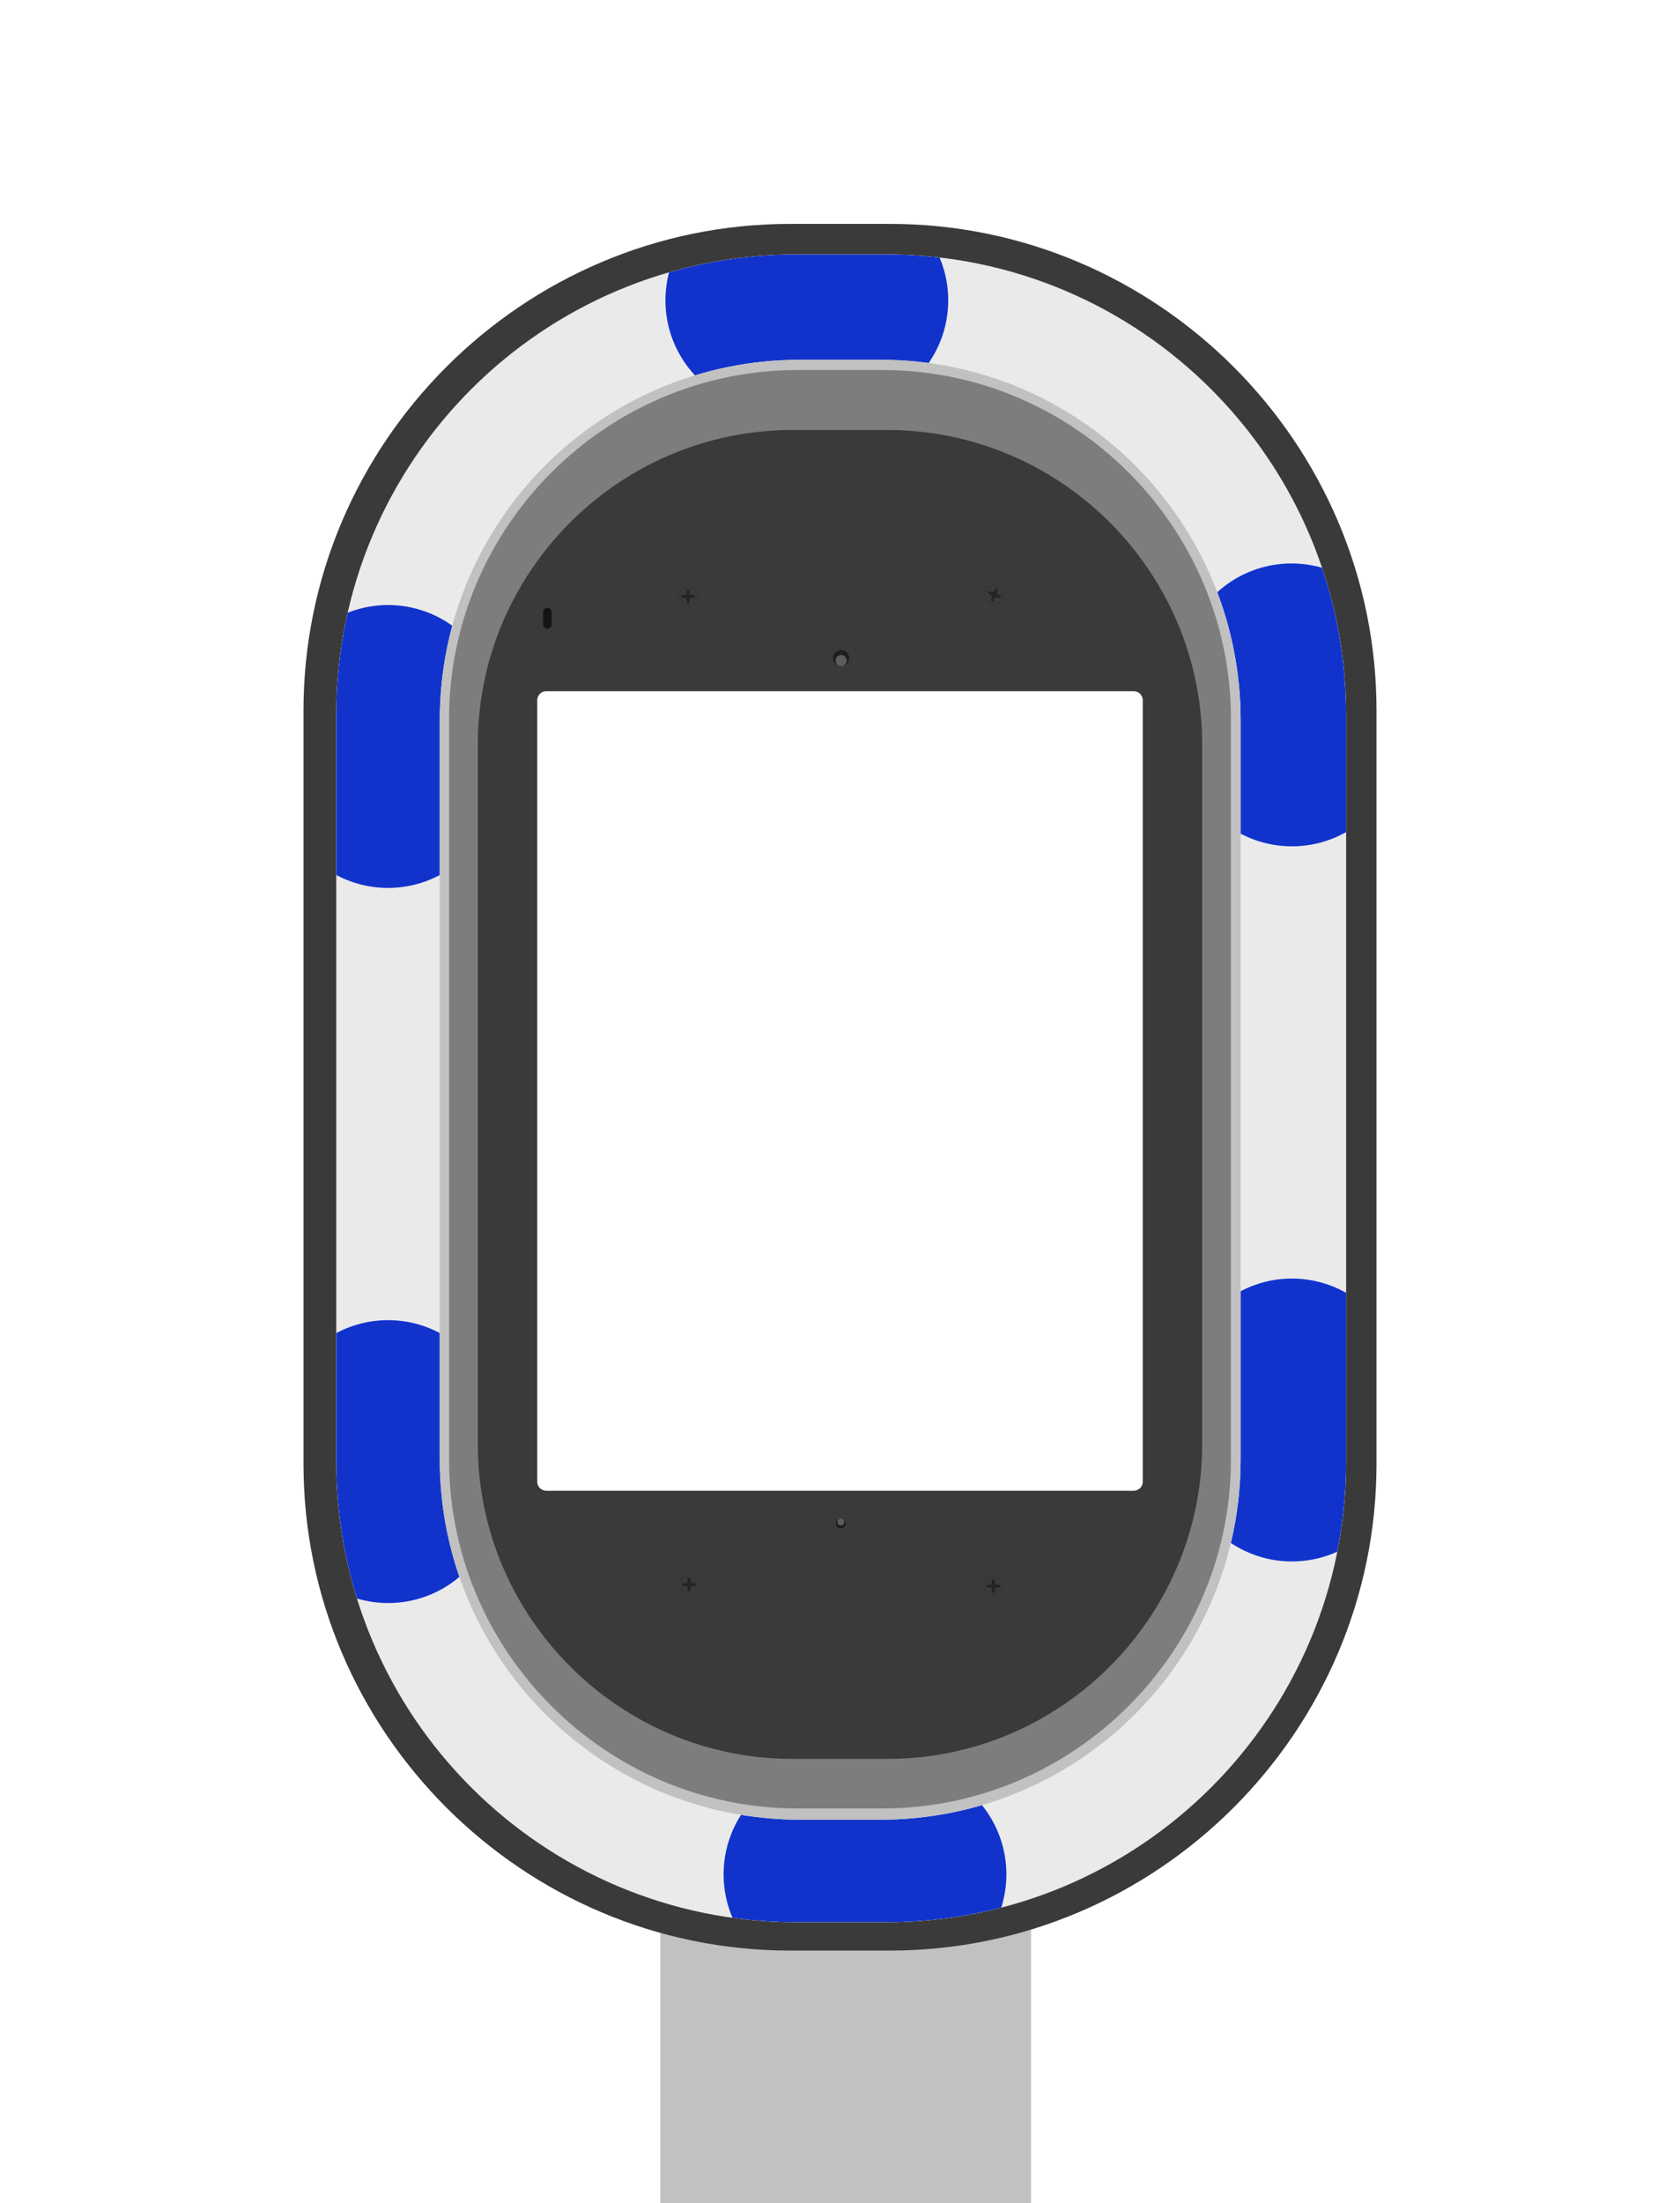
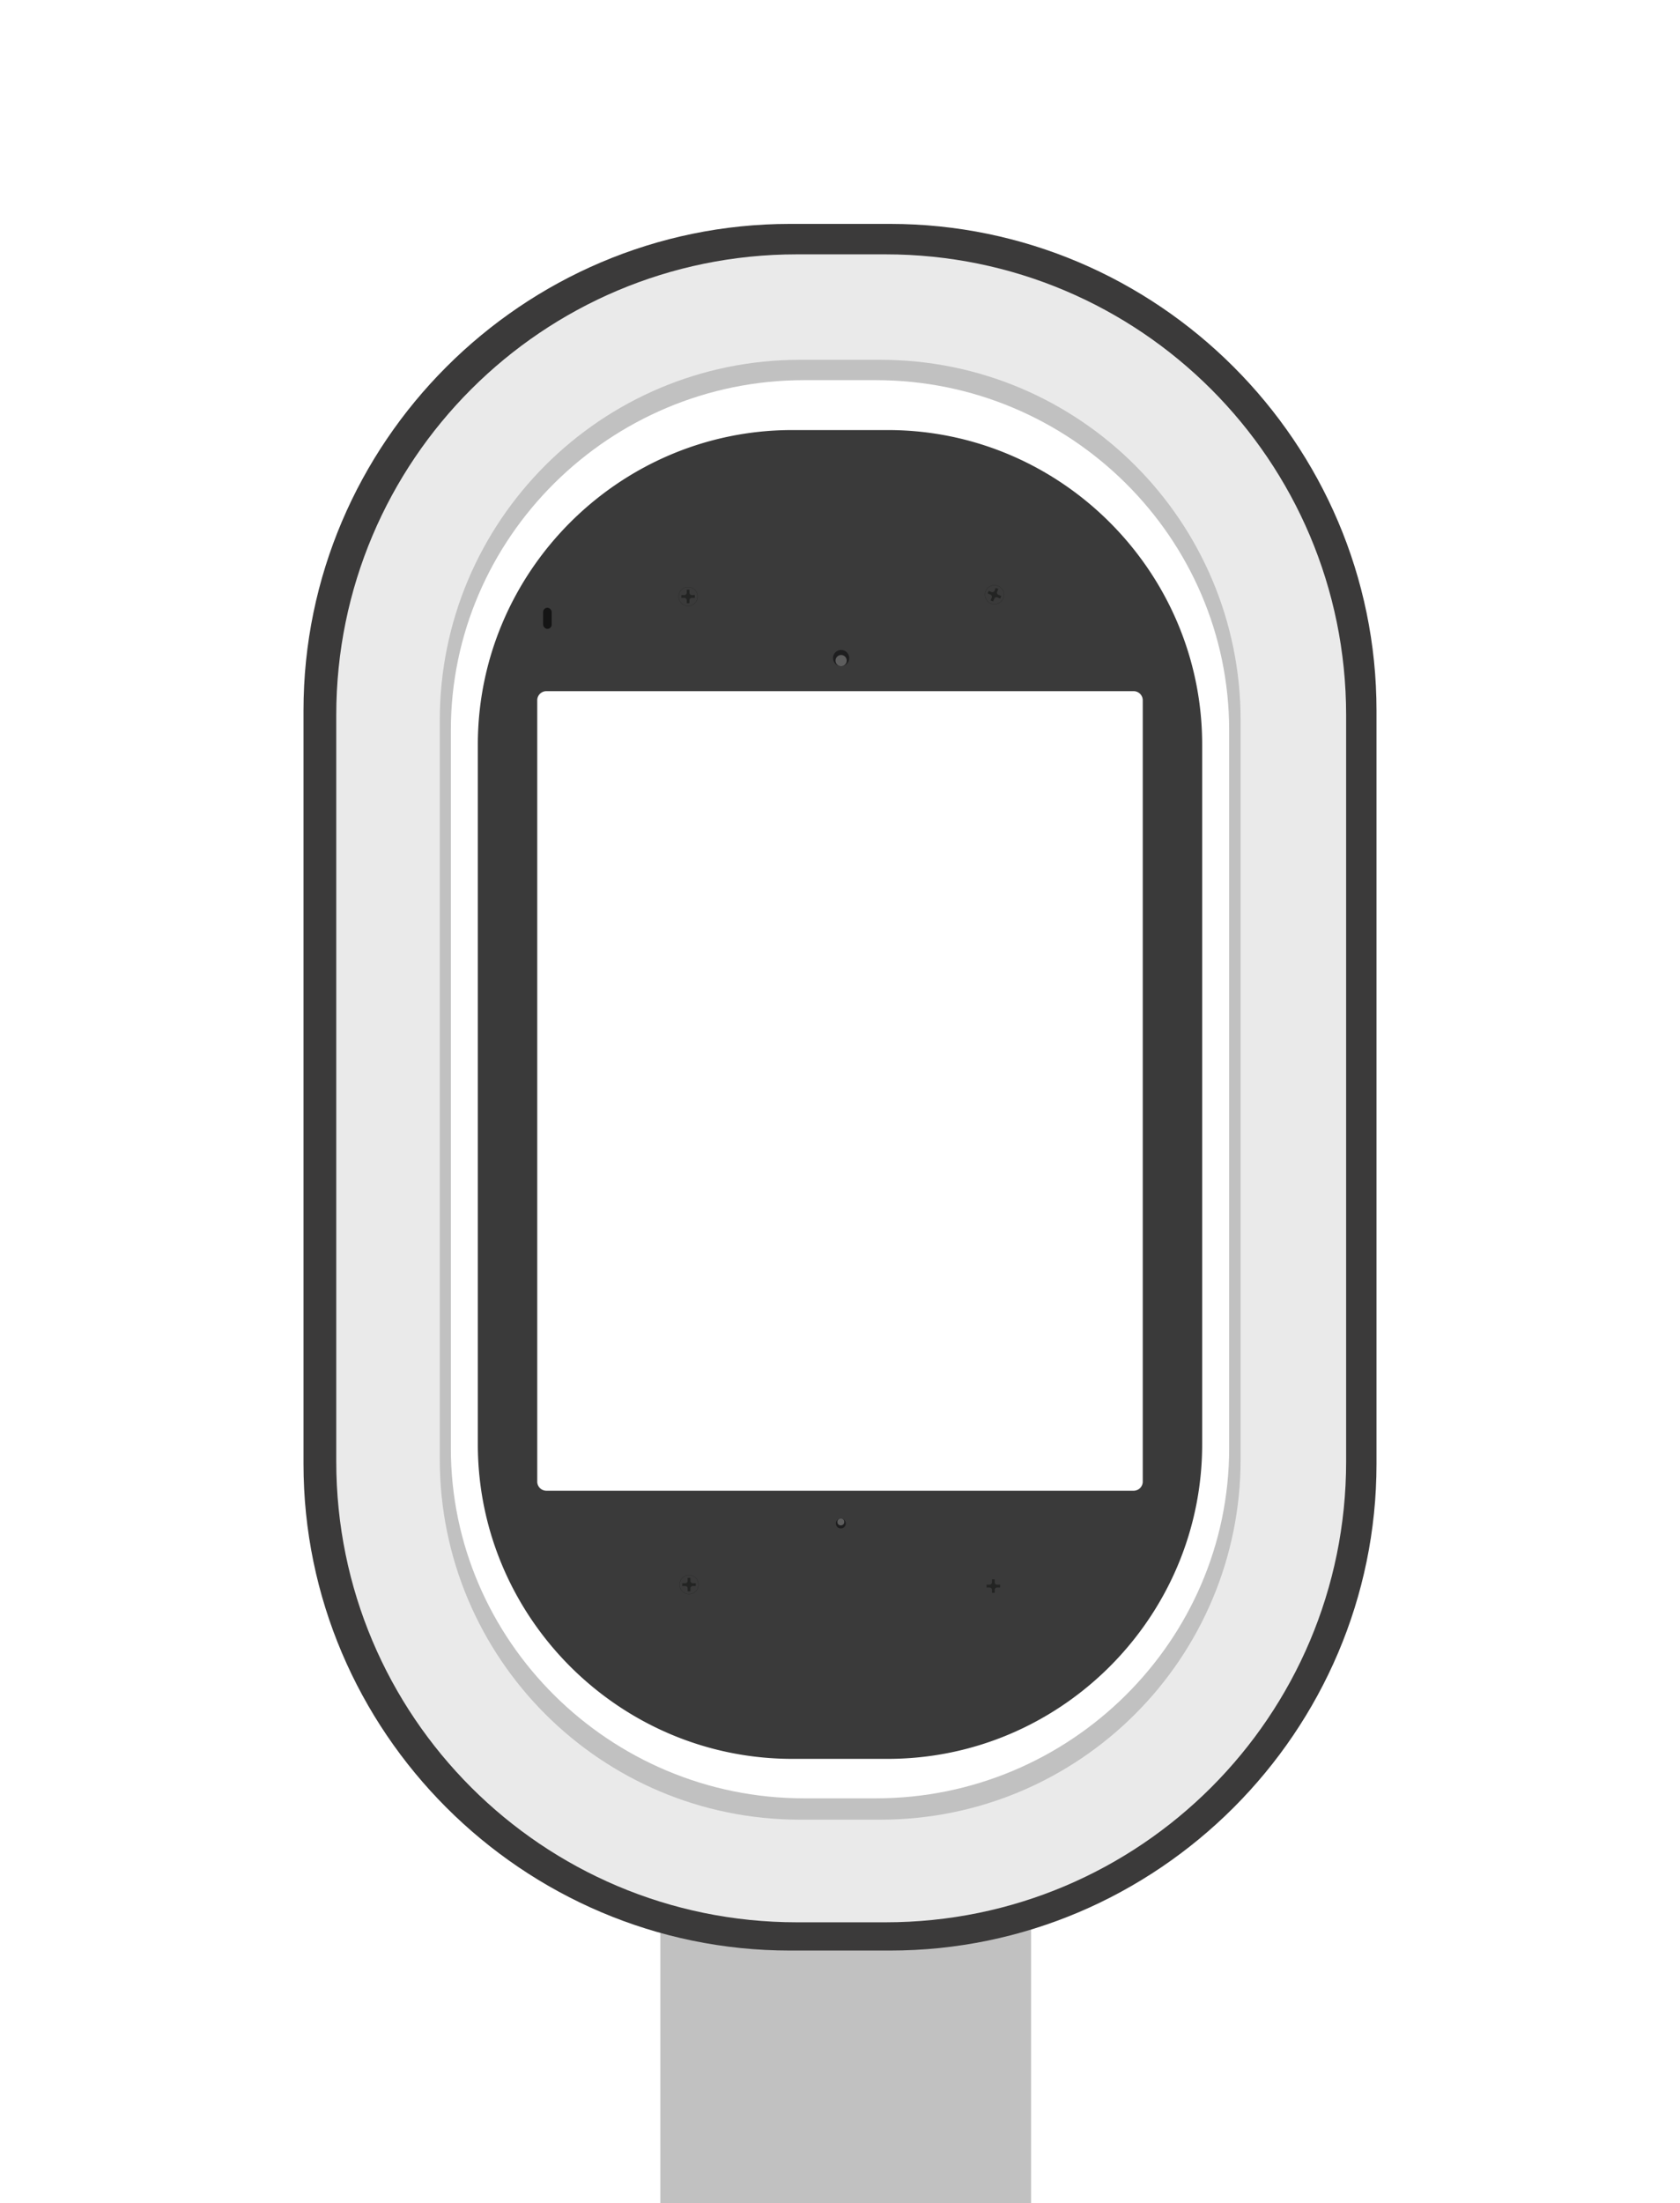
<svg xmlns="http://www.w3.org/2000/svg" id="sequence-116" viewBox="0 0 3814 5000">
  <defs>
    <clipPath id="clip-light">
      <path d="M2010.49,577.2H1808.94c-577.44,0-1045.55,468.1-1045.55,1045.54V3316.85c0,577.44,468.11,1045.54,1045.55,1045.54h201.55c577.43,0,1045.54-468.1,1045.54-1045.54V1622.74C3056,1045.3,2587.92,577.2,2010.49,577.2Zm806,2734.47c0,451.67-366.16,817.83-817.84,817.83h-182.4c-451.68,0-817.84-366.16-817.84-817.83V1634.36c0-451.68,366.16-817.84,817.84-817.84h182.4c451.68,0,817.84,366.16,817.84,817.84Z" />
    </clipPath>
    <filter id="filter" x="-20%" y="-20%" width="140%" height="140%" filterUnits="objectBoundingBox" primitiveUnits="userSpaceOnUse" color-interpolation-filters="linearRGB">
      <feGaussianBlur stdDeviation="100 100" x="0%" y="0%" width="100%" height="100%" in="SourceGraphic" edgeMode="none" result="blur" />
    </filter>
  </defs>
  <g>
    <rect x="1499.11" y="4292.68" width="841.69" height="707.32" fill="#c1c1c1" />
    <path d="M2016.31,812.34H1797.69c-441,0-801.79,357.33-801.79,794.06v1731c0,436.74,360.81,794.07,801.79,794.07h218.62c441,0,801.79-357.33,801.79-794.07v-1731C2818.1,1169.67,2457.29,812.34,2016.31,812.34ZM2790.44,3287c0,436.73-360.81,794.06-801.79,794.06h-163.3c-441,0-801.79-357.33-801.79-794.06V1656.79c0-436.74,360.81-794.07,801.79-794.07h163.3c441,0,801.79,357.33,801.79,794.07Z" fill="#c1c1c1" />
-     <path d="M2003.28,839.72H1810.72c-435.14,0-791.16,356-791.16,791.15v1682c0,435.14,356,791.16,791.16,791.16h192.56c435.14,0,791.16-356,791.16-791.16v-1682C2794.44,1195.74,2438.42,839.72,2003.28,839.72Zm708.45,2321.07c0,435.13-356,791.15-791.15,791.15h-27.16c-435.13,0-791.15-356-791.15-791.15V1783c0-435.14,356-791.16,791.15-791.16h27.16c435.13,0,791.15,356,791.15,791.16Z" fill="#7d7d7d" />
    <path d="M2015.45,975.94h-216.9c-392.56,0-713.75,321.19-713.75,713.75V3277.75c0,392.56,321.19,713.74,713.75,713.74h216.9c392.56,0,713.75-321.18,713.75-713.74V1689.69C2729.2,1297.13,2408,975.94,2015.45,975.94Zm578.87,2386.4a20.75,20.75,0,0,1-20.7,20.7H1240.38a20.75,20.75,0,0,1-20.7-20.7V1589.21a20.75,20.75,0,0,1,20.7-20.7H2573.62a20.75,20.75,0,0,1,20.7,20.7Z" fill="#3a3a3a" />
    <path d="M2020.52,508.11h-227C1186,508.11,689,1005.14,689,1612.62V3322c0,607.48,497,1104.51,1104.51,1104.51h227C2628,4426.54,3125,3929.51,3125,3322V1612.62C3125,1005.14,2628,508.11,2020.52,508.11Zm963.21,2699.5c0,607.47-424.35,1071.38-1031.83,1071.38l-91.27,6.08c-607.48,0-1043.49-454.27-1043.49-1061.75L805,1729.58c0-607.48,454.27-1083,1061.75-1083l85.18,3c607.48,0,1033.86,394.94,1033.86,1002.42Z" fill="#3b3a3a" />
    <g>
      <g>
        <circle cx="1562.16" cy="1353.61" r="21.55" fill="none" stroke="#232423" stroke-miterlimit="10" stroke-width="0.5" />
        <path d="M1553.52,1356.73h-6.74v-6.25h6.74A5.52,5.52,0,0,0,1559,1345v-6.73h6.25V1345a5.52,5.52,0,0,0,5.51,5.52h6.74v6.25h-6.74a5.52,5.52,0,0,0-5.51,5.52V1369H1559v-6.74A5.52,5.52,0,0,0,1553.52,1356.73Z" fill="#232423" />
      </g>
      <g>
        <circle cx="2257.63" cy="1349.55" r="21.55" fill="none" stroke="#232423" stroke-miterlimit="10" stroke-width="0.5" />
        <path d="M2248.45,1349.17l-6.24-2.55,2.36-5.79,6.24,2.55a5.5,5.5,0,0,0,7.19-3l2.56-6.24,5.78,2.37-2.55,6.24a5.52,5.52,0,0,0,3,7.19l6.24,2.55-2.37,5.79-6.24-2.56a5.51,5.51,0,0,0-7.19,3l-2.55,6.24-5.79-2.37,2.55-6.24A5.52,5.52,0,0,0,2248.45,1349.17Z" fill="#232423" />
      </g>
      <g>
        <circle cx="1564.25" cy="3596.04" r="21.55" fill="none" stroke="#232423" stroke-miterlimit="10" stroke-width="0.5" />
        <path d="M1555.61,3599.17h-6.74v-6.25h6.74a5.52,5.52,0,0,0,5.51-5.52v-6.74h6.25v6.74a5.52,5.52,0,0,0,5.52,5.52h6.74v6.25h-6.74a5.52,5.52,0,0,0-5.52,5.51v6.74h-6.25v-6.74A5.51,5.51,0,0,0,1555.61,3599.17Z" fill="#232423" />
      </g>
      <g>
-         <circle cx="2255.11" cy="3599.38" r="21.55" fill="none" stroke="#232423" stroke-miterlimit="10" stroke-width="0.5" />
        <path d="M2246.47,3602.51h-6.74v-6.26h6.74a5.52,5.52,0,0,0,5.52-5.51V3584h6.25v6.74a5.51,5.51,0,0,0,5.51,5.51h6.74v6.26h-6.74a5.51,5.51,0,0,0-5.51,5.51v6.74H2252V3608A5.52,5.52,0,0,0,2246.47,3602.51Z" fill="#232423" />
      </g>
      <rect x="1233" y="1379.21" width="19.44" height="47.92" rx="9.72" fill="#141414" />
      <g>
        <circle cx="1909.55" cy="1493.4" r="18.44" fill="#1e1e1f" />
        <circle cx="1909.55" cy="1499.15" r="12.7" fill="#5d5d5d" />
      </g>
      <g>
        <circle cx="1908.89" cy="3457.39" r="11.26" fill="#1e1e1f" />
        <circle cx="1908.89" cy="3453.88" r="7.75" fill="#5d5d5d" />
      </g>
    </g>
  </g>
  <path fill="#eaeaea" d="M2010.49,577.2H1808.94c-577.44,0-1045.55,468.1-1045.55,1045.54V3316.85c0,577.44,468.11,1045.54,1045.55,1045.54h201.55c577.43,0,1045.54-468.1,1045.54-1045.54V1622.74C3056,1045.3,2587.92,577.2,2010.49,577.2Zm806,2734.47c0,451.67-366.16,817.83-817.84,817.83h-182.4c-451.68,0-817.84-366.16-817.84-817.83V1634.36c0-451.68,366.16-817.84,817.84-817.84h182.4c451.68,0,817.84,366.16,817.84,817.84Z" />
  <g clip-path="url(#clip-light)">
-     <rect id="light-blue" filter="url(#filter)" x="880.97" y="681.52" width="2052" height="3572" rx="879.72" fill="none" stroke-dasharray="142 1480.85" stroke-linecap="round" stroke-width="500" stroke="#1133cc" />
-   </g>
+     </g>
  <style>
		#sequence-116 #light-blue {
			animation: moveLight 1.4s linear 0s infinite;
		}

		@keyframes moveLight {
			to {
				stroke-dashoffset: 1622.85px;
			}
		}

	</style>
</svg>